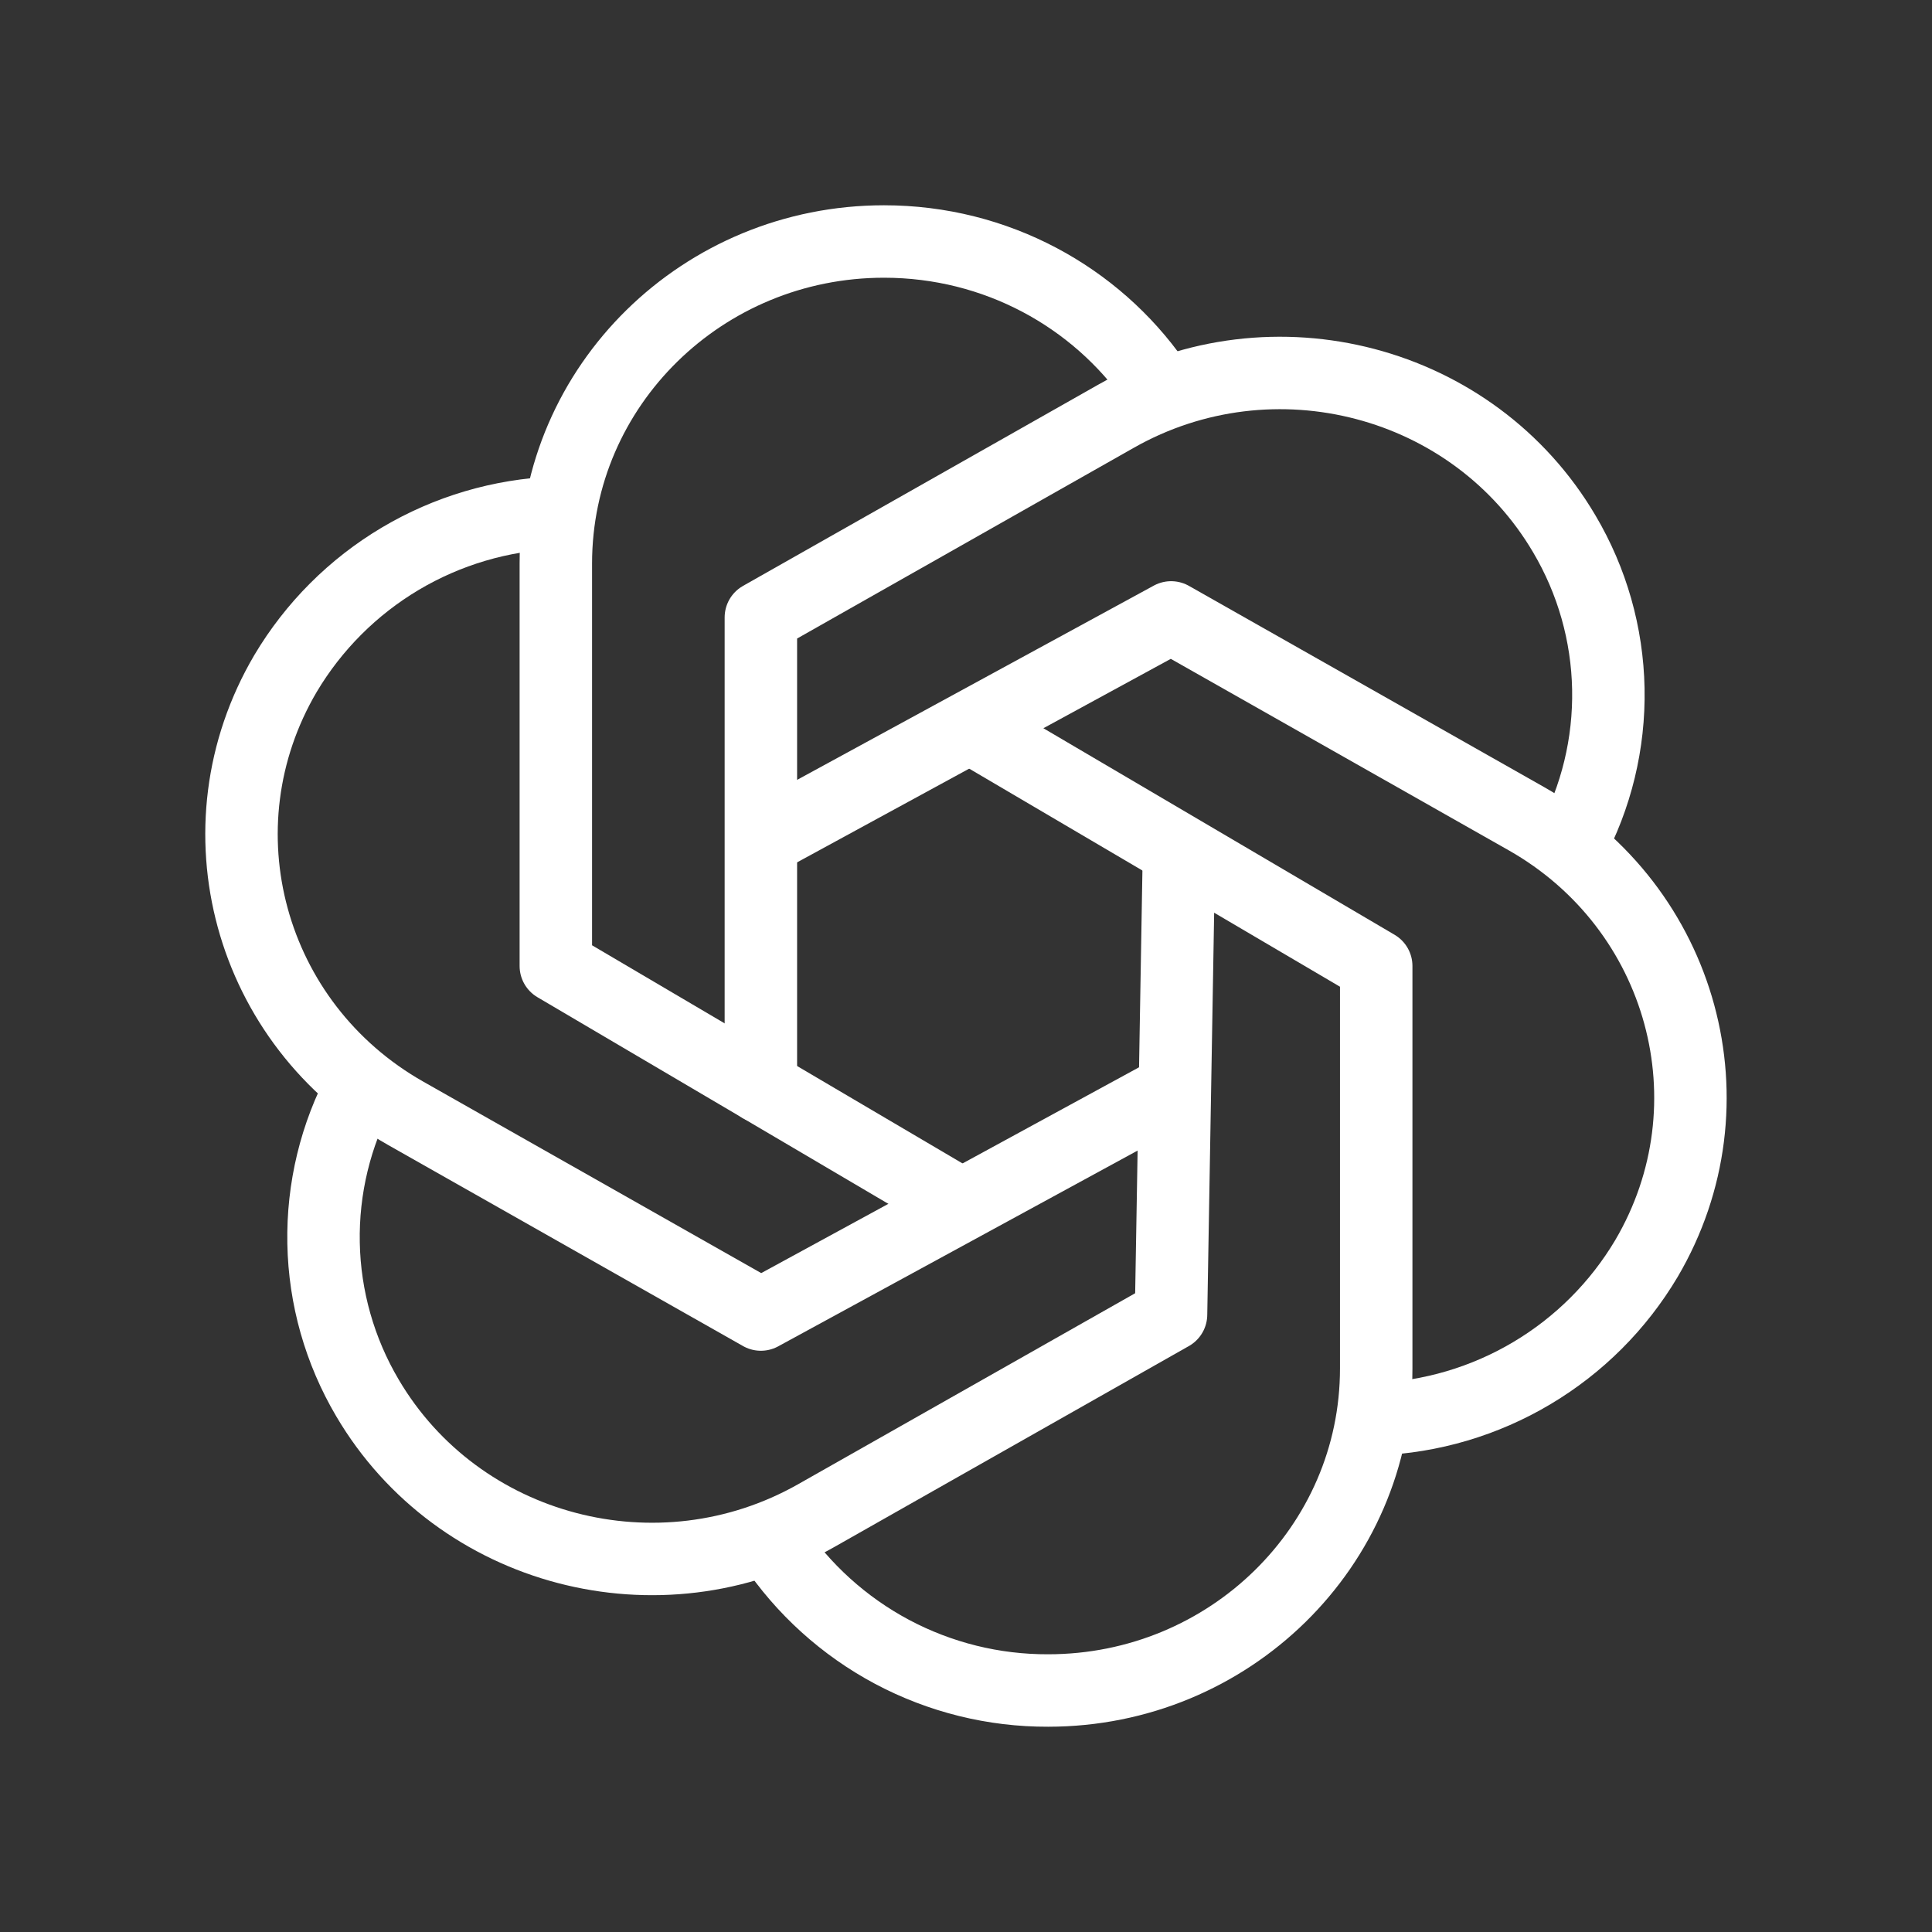
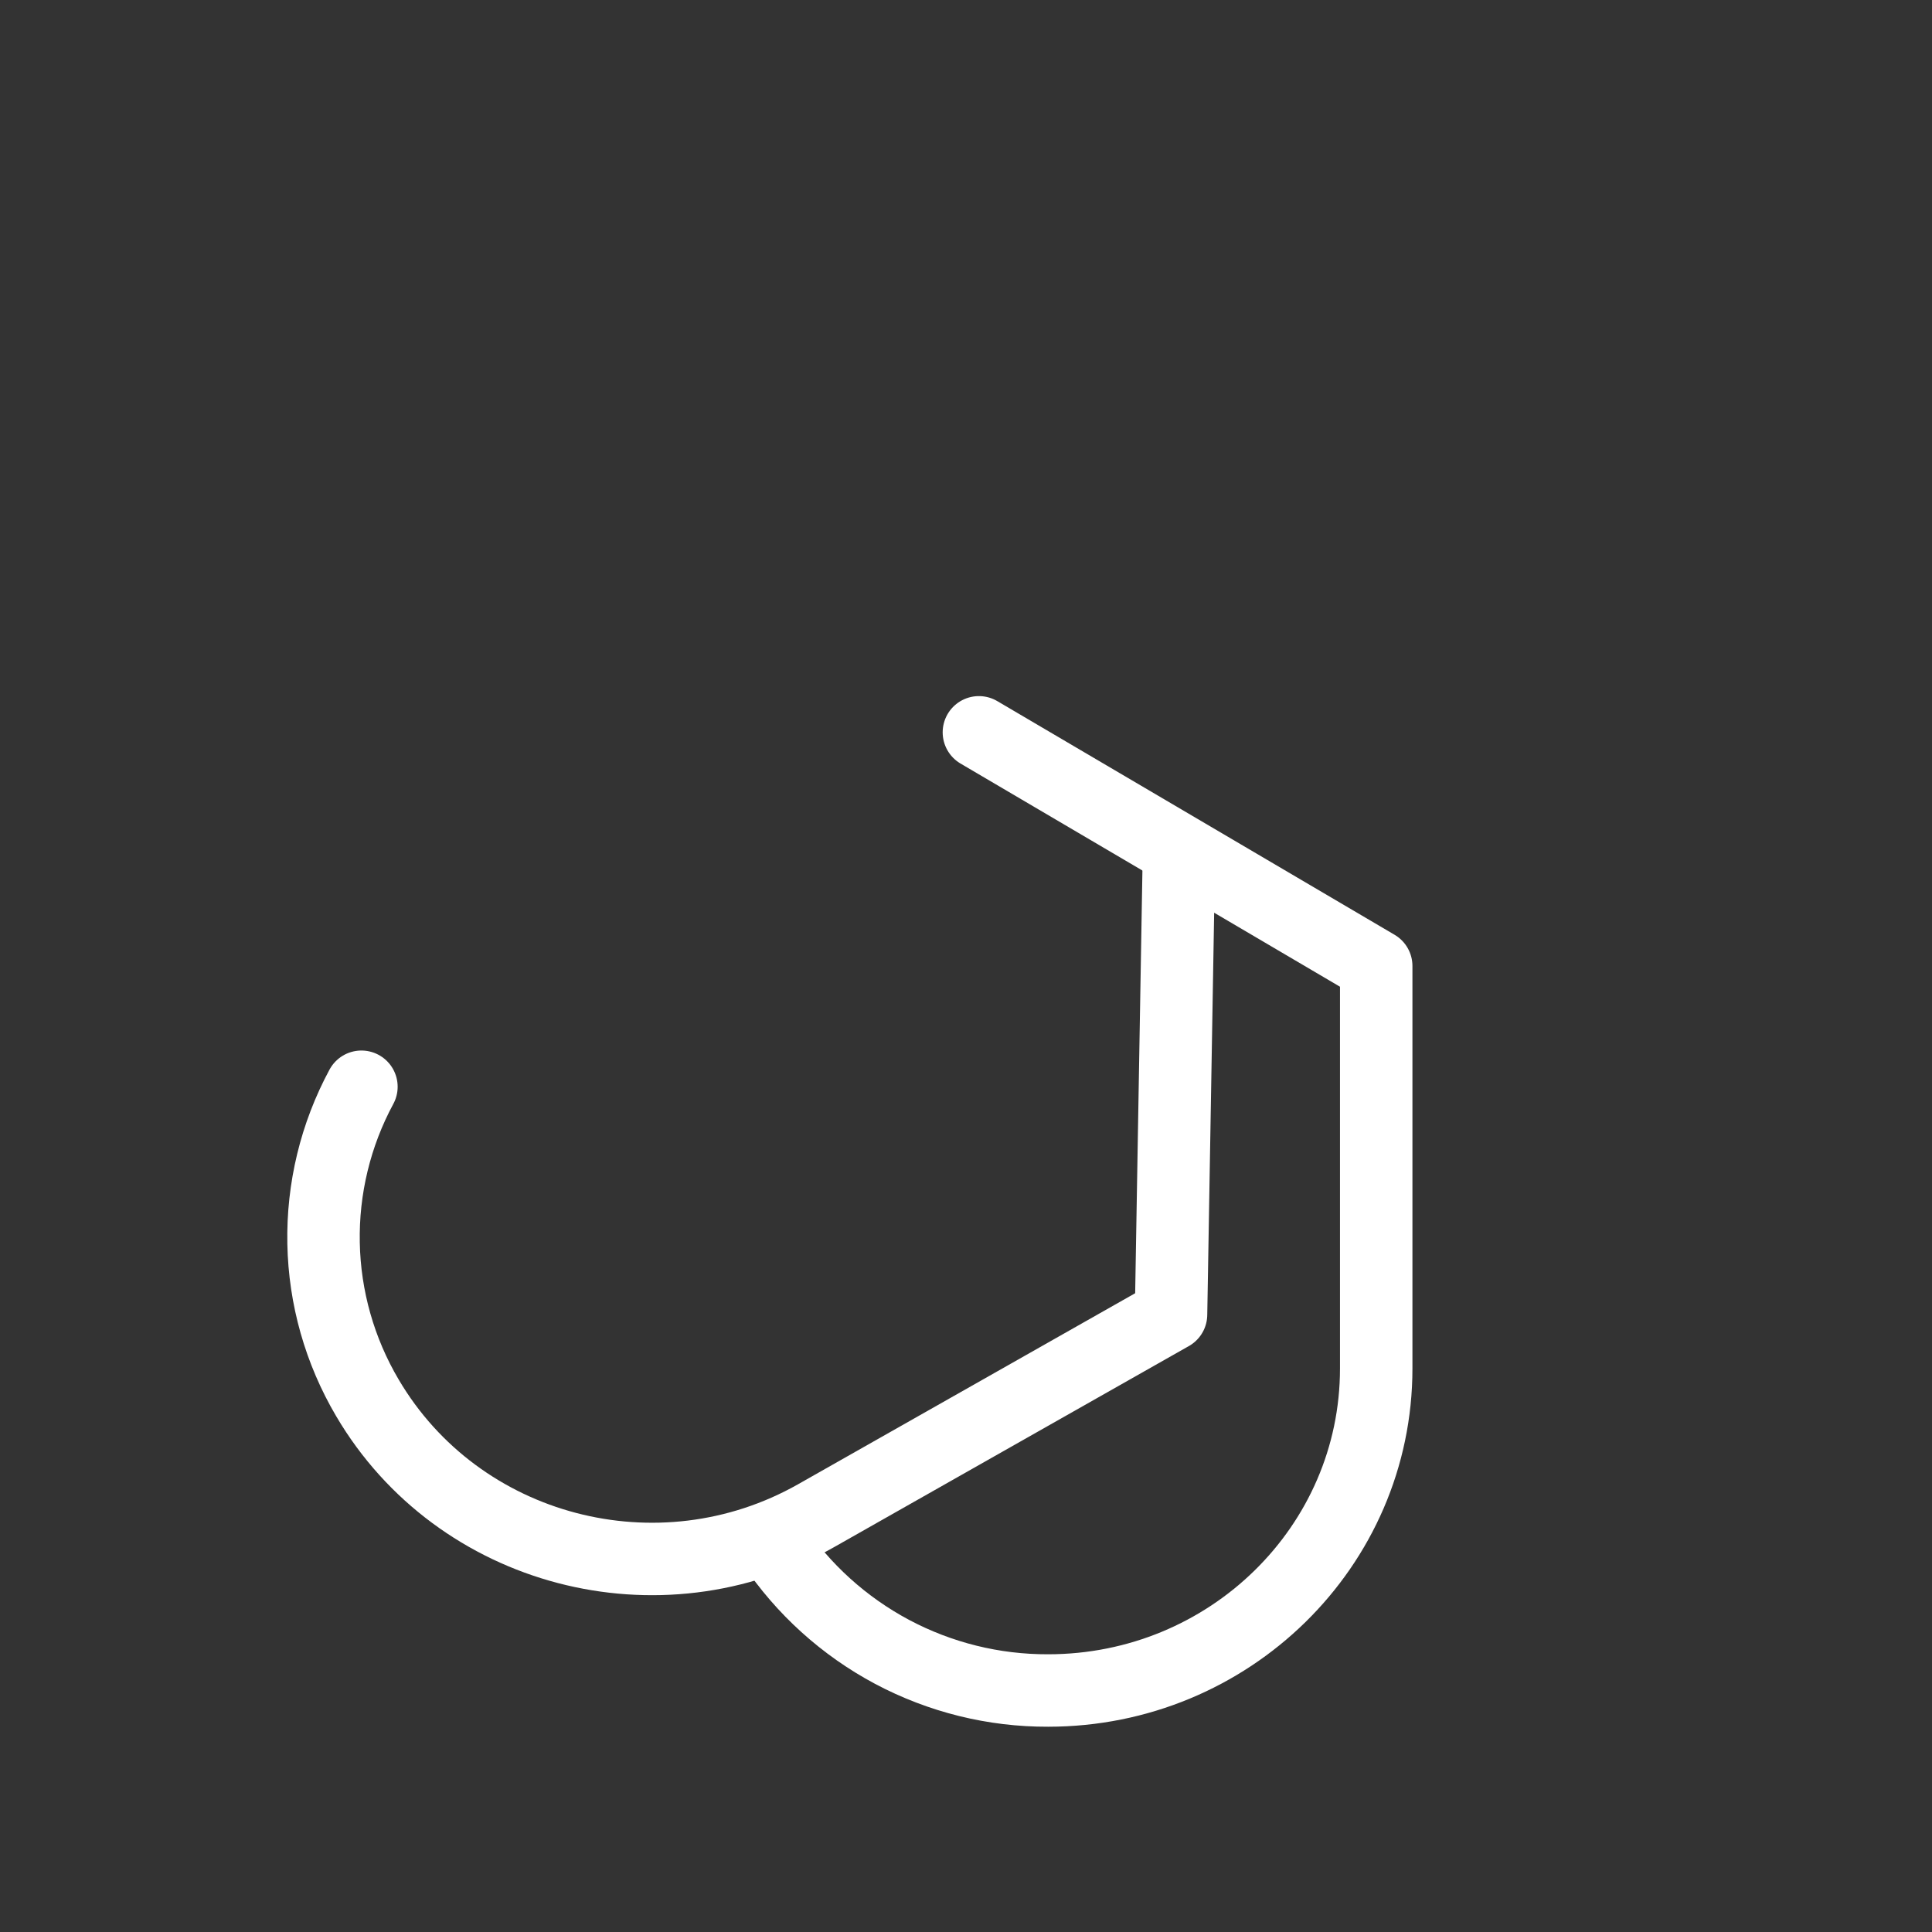
<svg xmlns="http://www.w3.org/2000/svg" width="40" height="40" viewBox="0 0 40 40" fill="none">
  <rect x="0" y="0" width="40" height="40" fill="#333333" stroke="none" />
-   <path d="M19.575 24.75L11.508 20V11.667C11.508 7.983 14.55 5 18.302 5C20.63 5 22.685 6.15 23.91 7.902" stroke="white" stroke-width="1.5" stroke-linecap="round" stroke-linejoin="round" />
  <path d="M16 31.967C16.627 32.903 17.475 33.67 18.469 34.2C19.464 34.729 20.573 35.004 21.7 35C25.45 35 28.493 32.017 28.493 28.334V20L20.267 15.162" stroke="white" stroke-width="1.5" stroke-linecap="round" stroke-linejoin="round" />
-   <path d="M15.753 22.5V12.783L23.107 8.617C26.357 6.775 30.512 7.867 32.388 11.055C32.963 12.027 33.277 13.131 33.299 14.26C33.321 15.389 33.051 16.505 32.515 17.498" stroke="white" stroke-width="1.5" stroke-linecap="round" stroke-linejoin="round" />
  <path d="M7.483 22.5C6.947 23.493 6.677 24.609 6.699 25.738C6.72 26.867 7.034 27.971 7.608 28.943C9.485 32.131 13.642 33.223 16.892 31.383L24.245 27.216L24.405 17.89" stroke="white" stroke-width="1.5" stroke-linecap="round" stroke-linejoin="round" />
-   <path d="M28.493 29.383C29.629 29.339 30.736 29.012 31.713 28.431C32.691 27.85 33.507 27.034 34.088 26.056C35.963 22.868 34.85 18.79 31.602 16.95L24.247 12.783L15.815 17.375" stroke="white" stroke-width="1.5" stroke-linecap="round" stroke-linejoin="round" />
-   <path d="M11.508 10.616C10.372 10.66 9.265 10.987 8.287 11.568C7.31 12.149 6.493 12.966 5.912 13.943C4.035 17.131 5.148 21.209 8.398 23.049L15.753 27.216L24.167 22.633" stroke="white" stroke-width="1.5" stroke-linecap="round" stroke-linejoin="round" />
</svg>